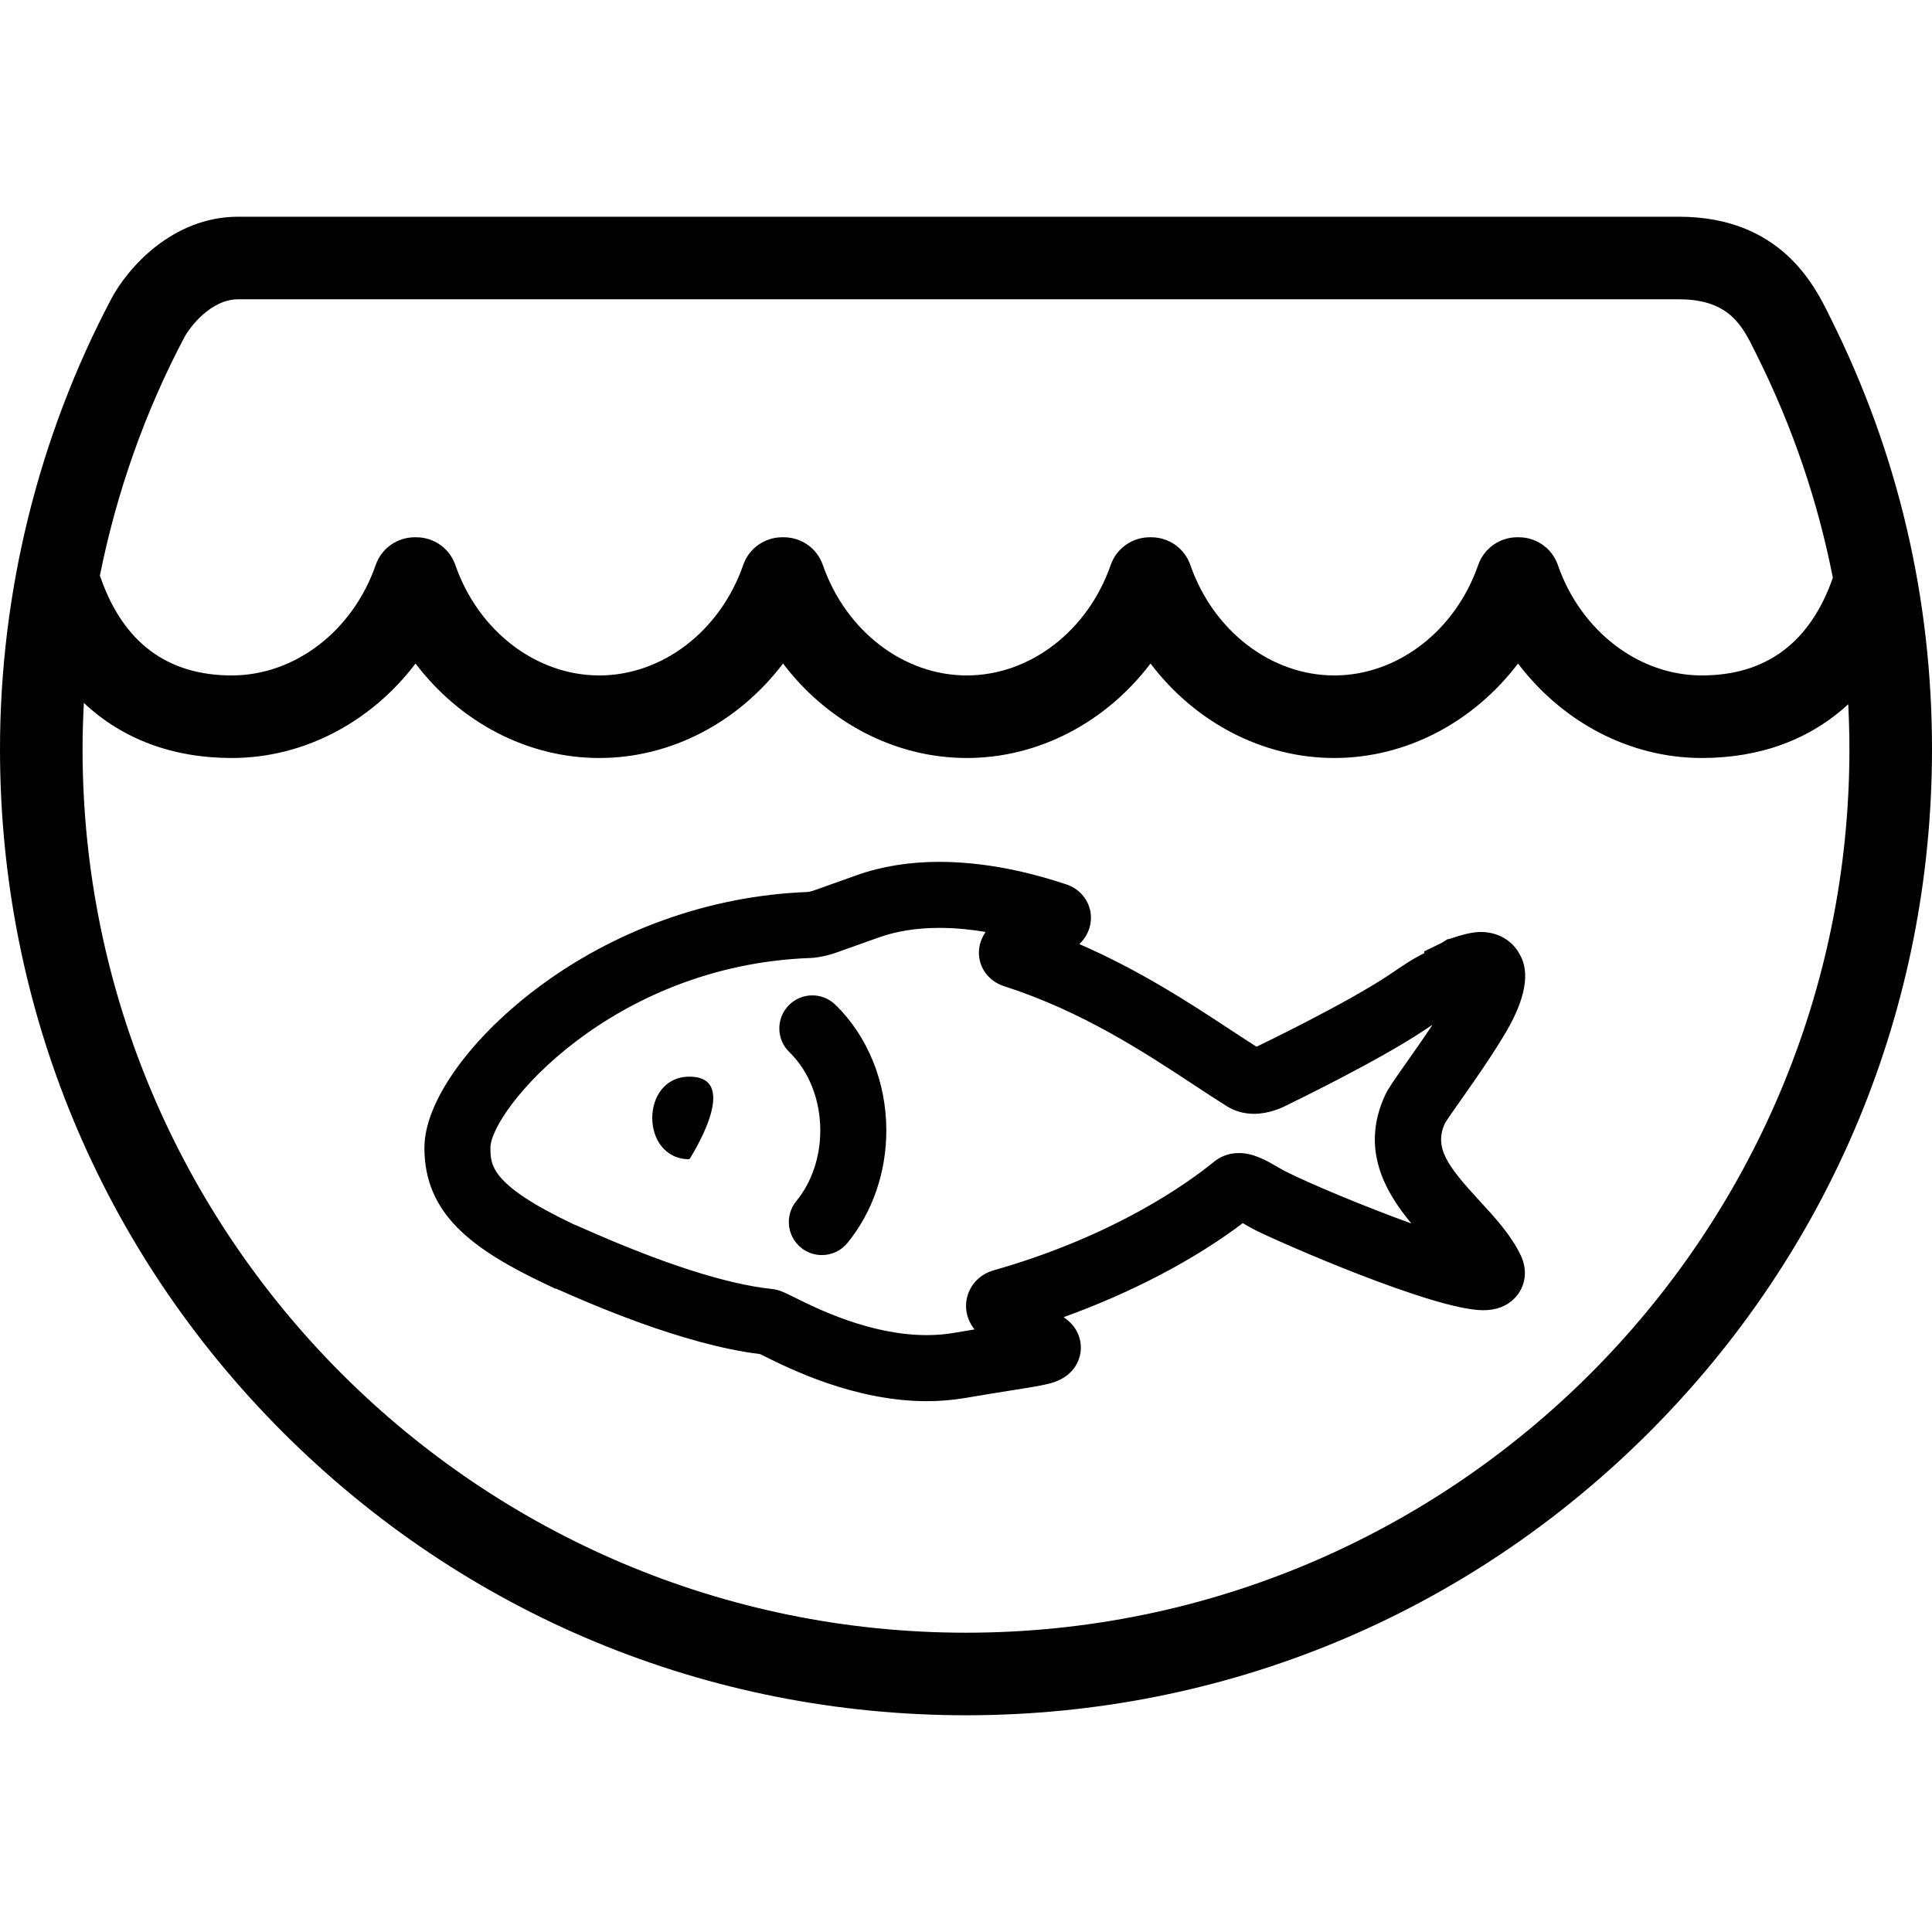
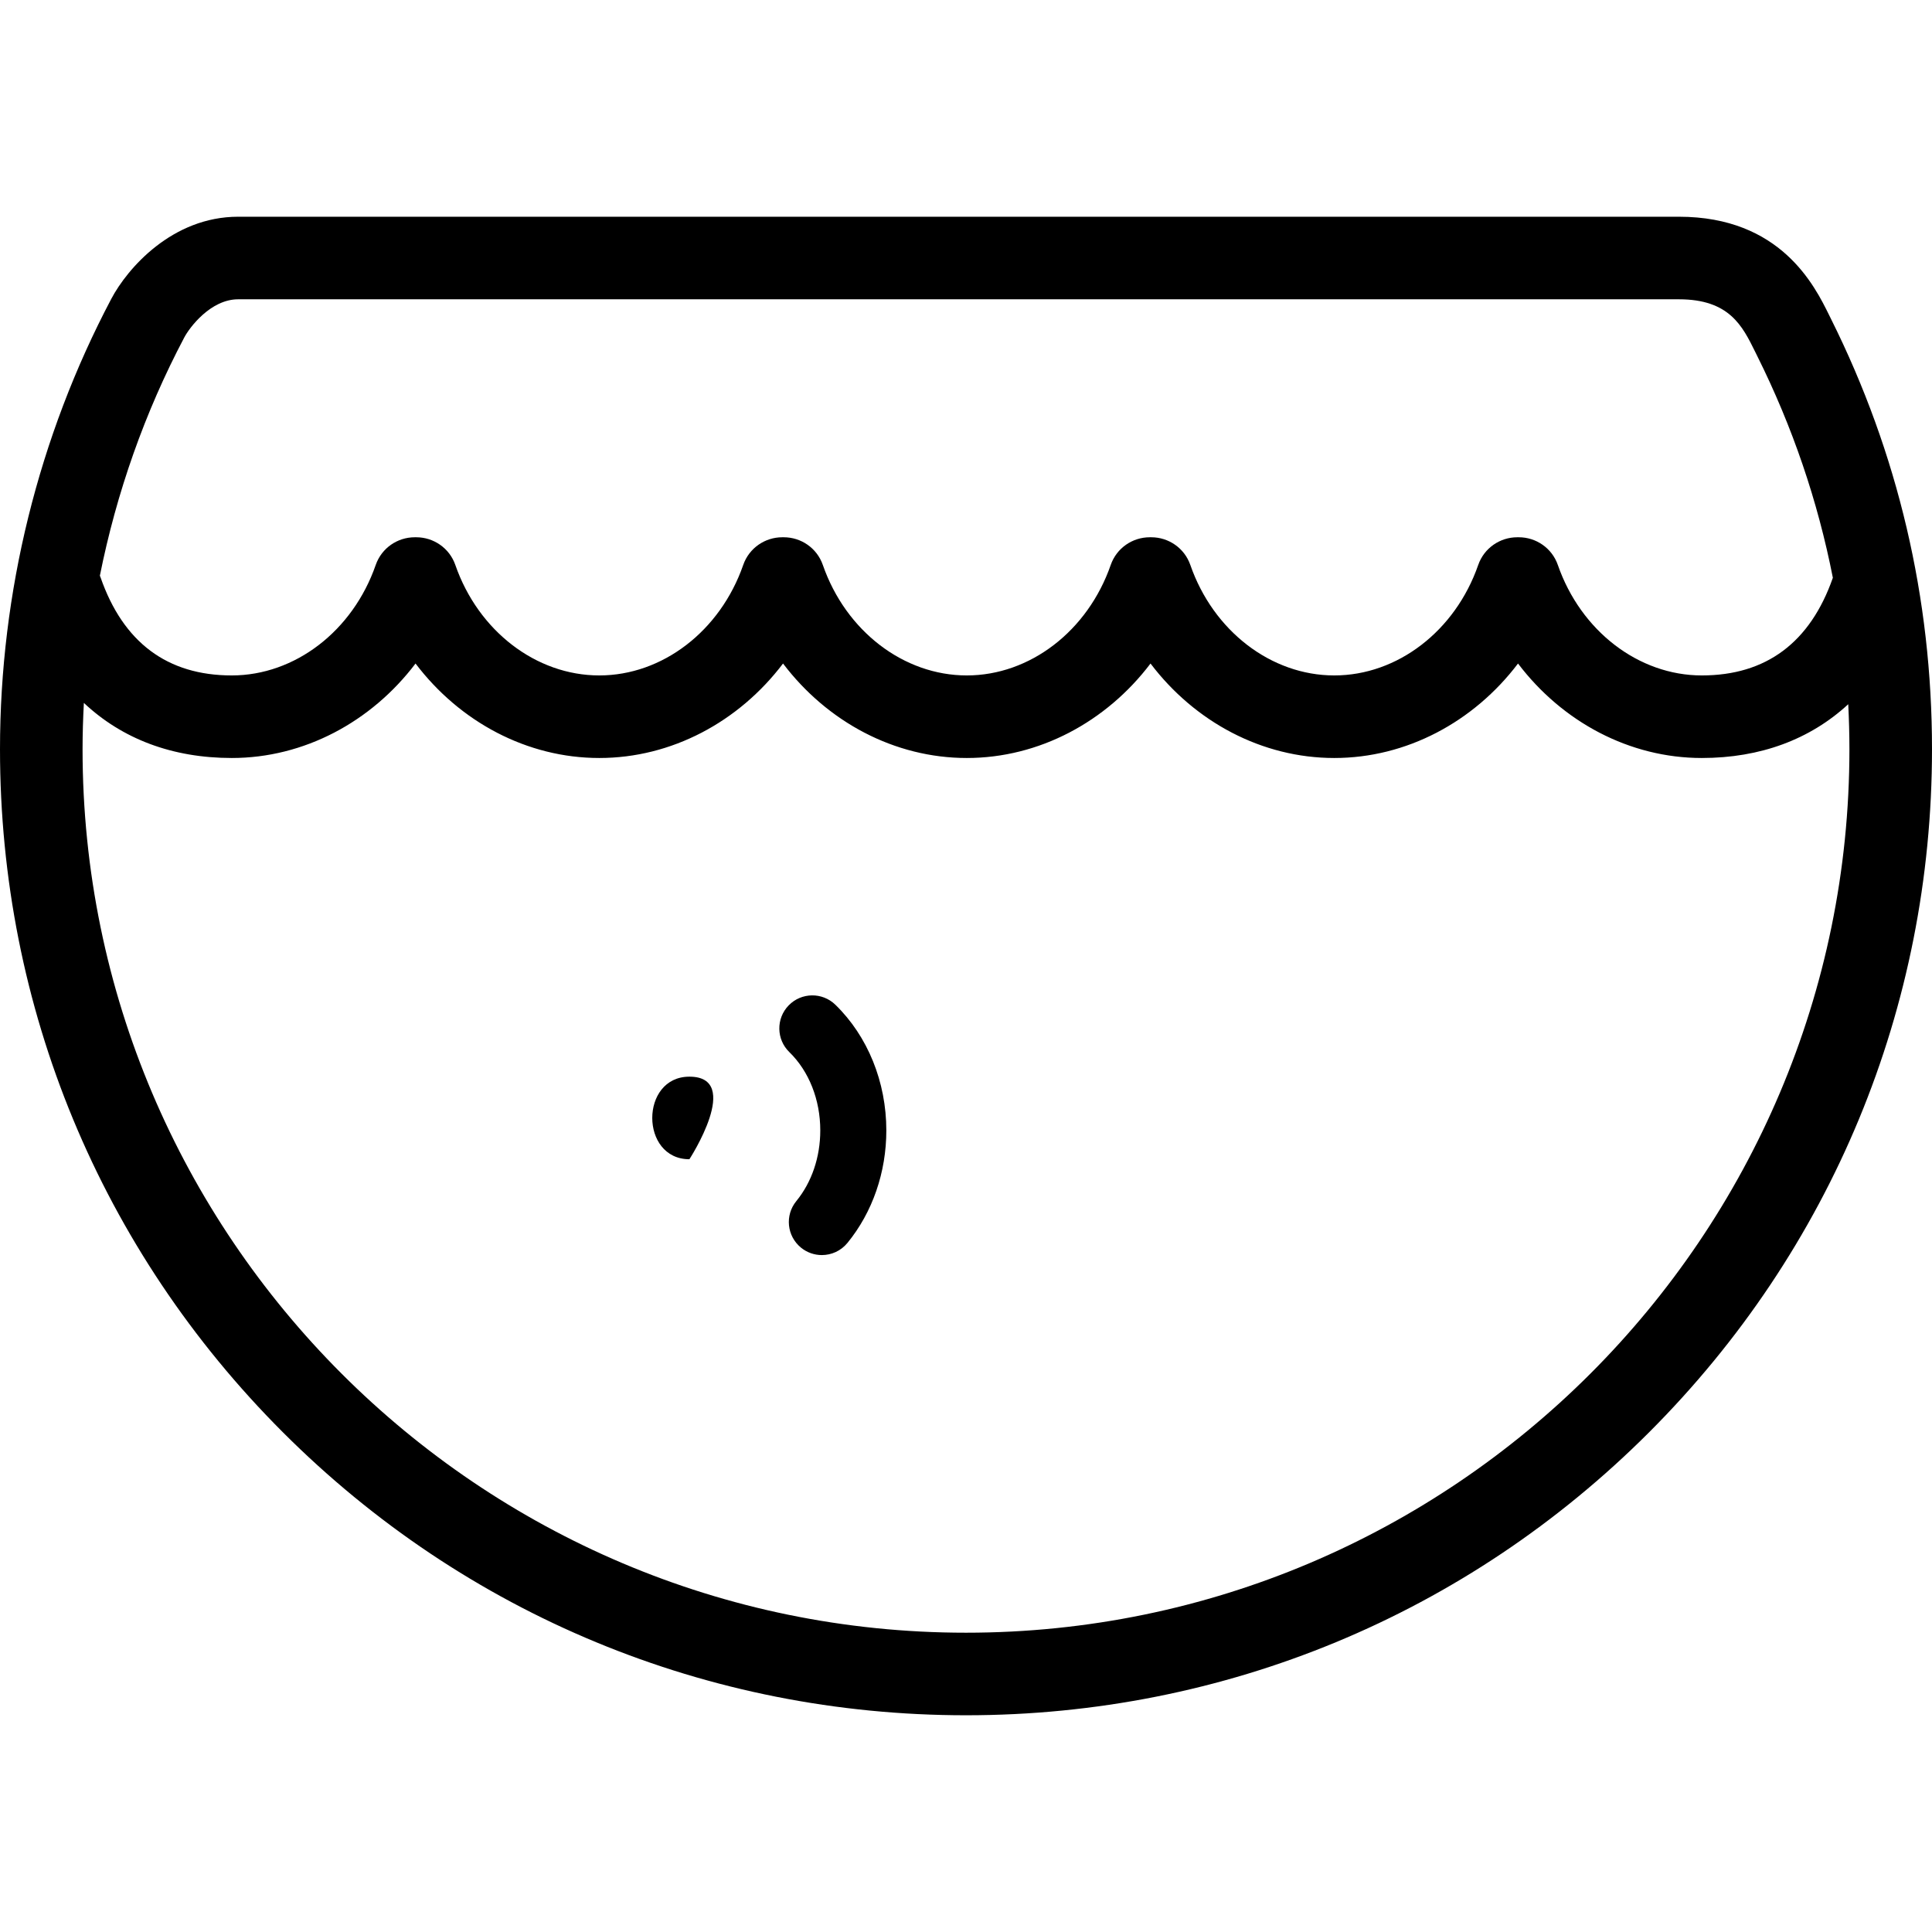
<svg xmlns="http://www.w3.org/2000/svg" version="1.1" id="Capa_1" x="0px" y="0px" viewBox="0 0 468 468" style="enable-background:new 0 0 468 468;" xml:space="preserve">
  <g>
    <path d="M167,260.808c-12,0-12,20,0,20C167,280.808,180,260.808,167,260.808z" />
-     <path d="M353.73,266.676c2.032-2.887,4.561-6.48,6.975-10.144l0.263-0.398l0.007-0.014c1.134-1.729,2.179-3.382,3.109-4.919   l0.072-0.118h0c7.913-12.868,4.893-18.27,3.901-20.045c-1.855-3.318-5.264-5.276-9.353-5.276c-2.276,0-4.779,0.738-7.779,1.738   h-0.279l-1.322,0.84L345,230.462v0.43c-3,1.474-5.513,3.244-8.651,5.349c-10.202,6.839-31.681,17.174-31.896,17.277l-0.095,0.021   c-1.933-1.231-4.052-2.609-6.243-4.051c-9.535-6.275-21.826-14.355-36.667-20.798c2.23-2.075,3.241-5.122,2.654-8.032   c-0.614-3.044-2.823-5.458-5.898-6.457l-0.238-0.077c-4.059-1.324-16.411-5.356-30.4-5.356c-7.265,0-13.998,1.087-20.016,3.23   l-9.855,3.514c-0.745,0.27-1.187,0.431-2.103,0.563c-23.694,0.895-47.128,9.305-66.024,23.705   c-16.257,12.389-26.762,27.401-26.762,38.246c0,15.929,11.291,24.474,29.507,33.098l2.219,1.051l0.165-0.025   c7.821,3.471,30.677,13.576,49.443,15.866c0.335,0.163,0.742,0.366,1.101,0.545c5.961,2.968,21.795,10.854,39.253,10.854   c3.154,0,6.26-0.257,9.23-0.764c4.74-0.809,8.45-1.397,11.43-1.871c4.781-0.76,7.415-1.178,9.361-1.716   c5.691-1.563,6.933-5.624,7.203-7.298c0.496-3.078-0.783-6.196-3.277-8.092l-0.776-0.619c16.409-5.909,31.626-13.873,43.379-22.766   c0.161,0.093,0.313,0.181,0.449,0.26c0.855,0.495,1.74,1.007,2.642,1.463c5.468,2.761,43.198,19.37,55.142,19.371h0   c3.205,0,5.778-0.992,7.65-2.949c2.63-2.739,3.192-6.688,1.464-10.319c-2.354-4.943-6.255-9.177-10.028-13.271   c-7.831-8.496-11.012-12.867-8.357-18.738C350.479,271.296,352.277,268.741,353.73,266.676z M341.884,296.377   c-11.187-4.051-24.44-9.57-30.535-12.647c-0.494-0.25-1.147-0.628-1.84-1.029c-2.747-1.59-5.861-3.393-9.389-3.393   c-2.264,0-4.356,0.731-6.044,2.111c-6.287,5.129-24.075,17.961-53.398,26.308c-3.097,0.875-5.461,3.188-6.326,6.186   c-0.805,2.794-0.163,5.791,1.715,8.122c-1.538,0.253-3.209,0.532-5.035,0.843c-2.084,0.355-4.285,0.536-6.541,0.536   c-13.694,0-26.607-6.431-32.121-9.176c-2.433-1.212-3.654-1.82-5.387-2.002c-11.005-1.158-26.465-6.131-45.95-14.778   c-0.883-0.393-1.57-0.697-2.161-0.93c-20.071-9.546-20.07-14.303-20.07-18.502c0-8.967,29.198-44.315,77.733-45.976l0.713-0.057   c2.925-0.363,4.714-1.012,5.897-1.441l9.771-3.483c4.287-1.527,9.214-2.302,14.645-2.302c3.927,0,7.746,0.405,11.209,0.982   c-1.438,2.002-1.978,4.448-1.449,6.828c0.662,2.979,2.877,5.343,5.926,6.321c18.843,6.054,33.924,15.979,46.042,23.954   c2.818,1.854,5.479,3.605,7.949,5.146c1.893,1.183,4.146,1.807,6.516,1.807c3.544,0,6.563-1.366,7.667-1.937   c1.993-0.964,22.793-11.077,33.625-18.339c0.671-0.45,1.327-0.885,1.966-1.302c-2.184,3.293-4.495,6.576-6.37,9.24   c-3.105,4.413-4.394,6.264-5.083,7.748C329.494,278.237,335.459,288.624,341.884,296.377z" />
    <path d="M191.046,243.54c-3.081,3.168-3.01,8.232,0.157,11.313c4.765,4.635,7.498,11.551,7.498,18.974   c0,6.466-2.063,12.55-5.81,17.13c-2.797,3.42-2.292,8.46,1.127,11.258c1.486,1.216,3.279,1.808,5.06,1.808   c2.317,0,4.616-1.002,6.197-2.935c6.078-7.431,9.425-17.112,9.425-27.261c0-11.718-4.499-22.814-12.342-30.442   C199.192,240.302,194.127,240.372,191.046,243.54z" />
    <path d="M443.533,77.249l-0.436-0.881c-3.515-7.143-11.746-23.868-36.404-23.868H57.688c-15.964,0-26.828,12.504-30.729,19.893   C9.322,105.786,0,143.514,0,181.5c0,62.504,24.34,121.267,68.537,165.463C112.733,391.16,171.496,415.5,234,415.5   c62.504,0,121.266-24.34,165.463-68.537C443.659,302.766,468,244.004,468,181.5C468,144.885,459.768,109.809,443.533,77.249z    M44.645,81.732c1.265-2.396,6.376-9.232,13.044-9.232h349.005c12.209,0,15.387,6.456,18.459,12.698l0.482,0.976   c8.582,17.212,14.701,35.199,18.349,53.782c-5.491,15.697-16.172,23.658-31.752,23.658c-15.293,0-29.306-10.754-34.869-26.76   c-1.436-4.13-5.31-6.71-9.45-6.708c-0.062-0.002-0.123-0.002-0.184-0.003c-0.069,0.001-0.137,0-0.207,0.003   c-4.137,0.002-8.007,2.58-9.443,6.708c-5.563,16.006-19.576,26.76-34.869,26.76c-15.293,0-29.306-10.754-34.869-26.76   c-1.435-4.129-5.307-6.708-9.446-6.708c-0.066-0.002-0.132-0.002-0.198-0.003c-0.064,0.001-0.128,0.001-0.192,0.003   c-4.139,0-8.011,2.578-9.447,6.708c-5.563,16.006-19.576,26.76-34.869,26.76s-29.306-10.754-34.869-26.76   c-1.435-4.129-5.307-6.708-9.446-6.708c-0.066-0.002-0.132-0.002-0.198-0.003c-0.064,0.001-0.128,0-0.192,0.003   c-4.139-0.001-8.012,2.578-9.448,6.708c-5.563,16.006-19.576,26.76-34.869,26.76c-15.293,0-29.306-10.754-34.869-26.76   c-1.436-4.129-5.308-6.708-9.446-6.708c-0.066-0.002-0.132-0.002-0.198-0.003c-0.064,0.001-0.128,0.001-0.192,0.003   c-4.139,0-8.012,2.578-9.447,6.708c-5.563,16.006-19.576,26.76-34.869,26.76c-15.615,0-26.311-7.994-31.791-23.762   c-0.047-0.137-0.108-0.265-0.161-0.398C28.22,119.337,35.084,99.833,44.645,81.732z M234,395.5c-118,0-214-96-214-214   c0-3.749,0.119-7.493,0.316-11.232c9.271,8.728,21.442,13.346,35.833,13.346c17.485,0,33.778-8.726,44.51-22.885   c10.732,14.16,27.025,22.885,44.511,22.885c17.485,0,33.778-8.726,44.51-22.885c10.732,14.16,27.025,22.885,44.51,22.885   s33.778-8.726,44.51-22.885c10.732,14.16,27.025,22.885,44.51,22.885c17.486,0,33.778-8.726,44.511-22.885   c10.732,14.16,27.025,22.885,44.51,22.885c14.212,0,26.255-4.509,35.482-13.026c0.179,3.621,0.285,7.256,0.285,10.912   C448,299.5,352,395.5,234,395.5z" />
  </g>
  <g>
</g>
  <g>
</g>
  <g>
</g>
  <g>
</g>
  <g>
</g>
  <g>
</g>
  <g>
</g>
  <g>
</g>
  <g>
</g>
  <g>
</g>
  <g>
</g>
  <g>
</g>
  <g>
</g>
  <g>
</g>
  <g>
</g>
</svg>